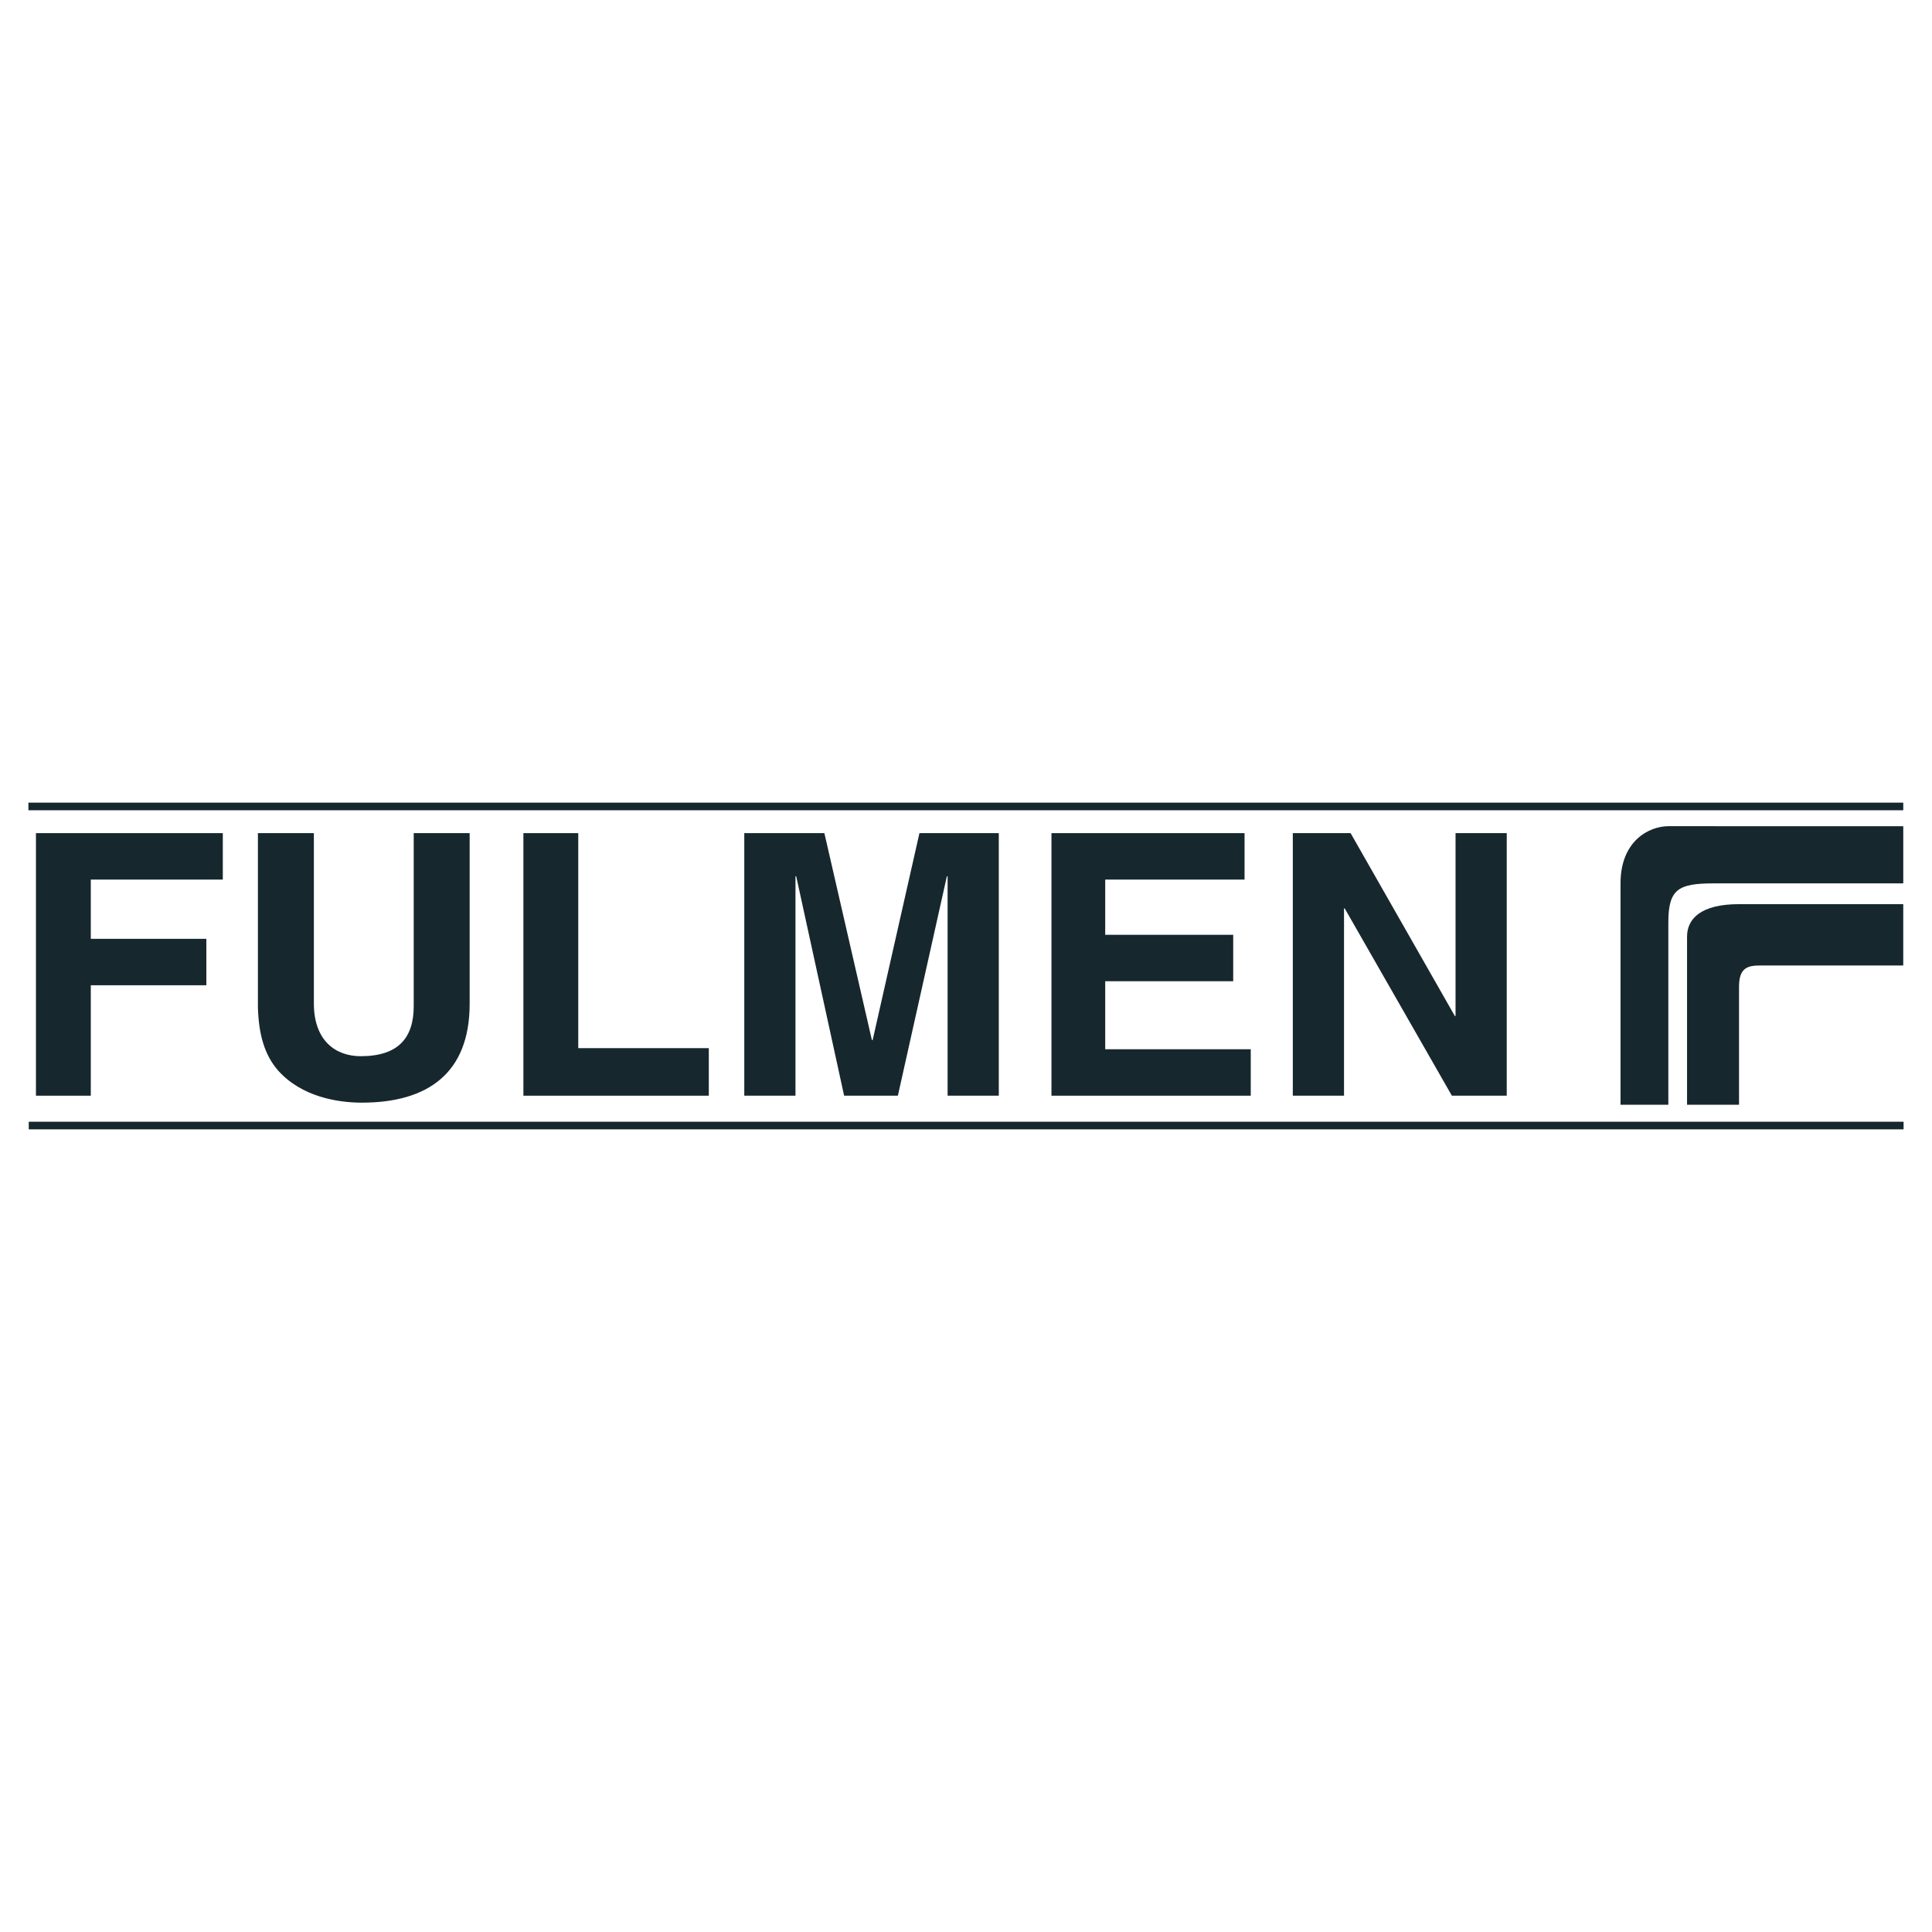
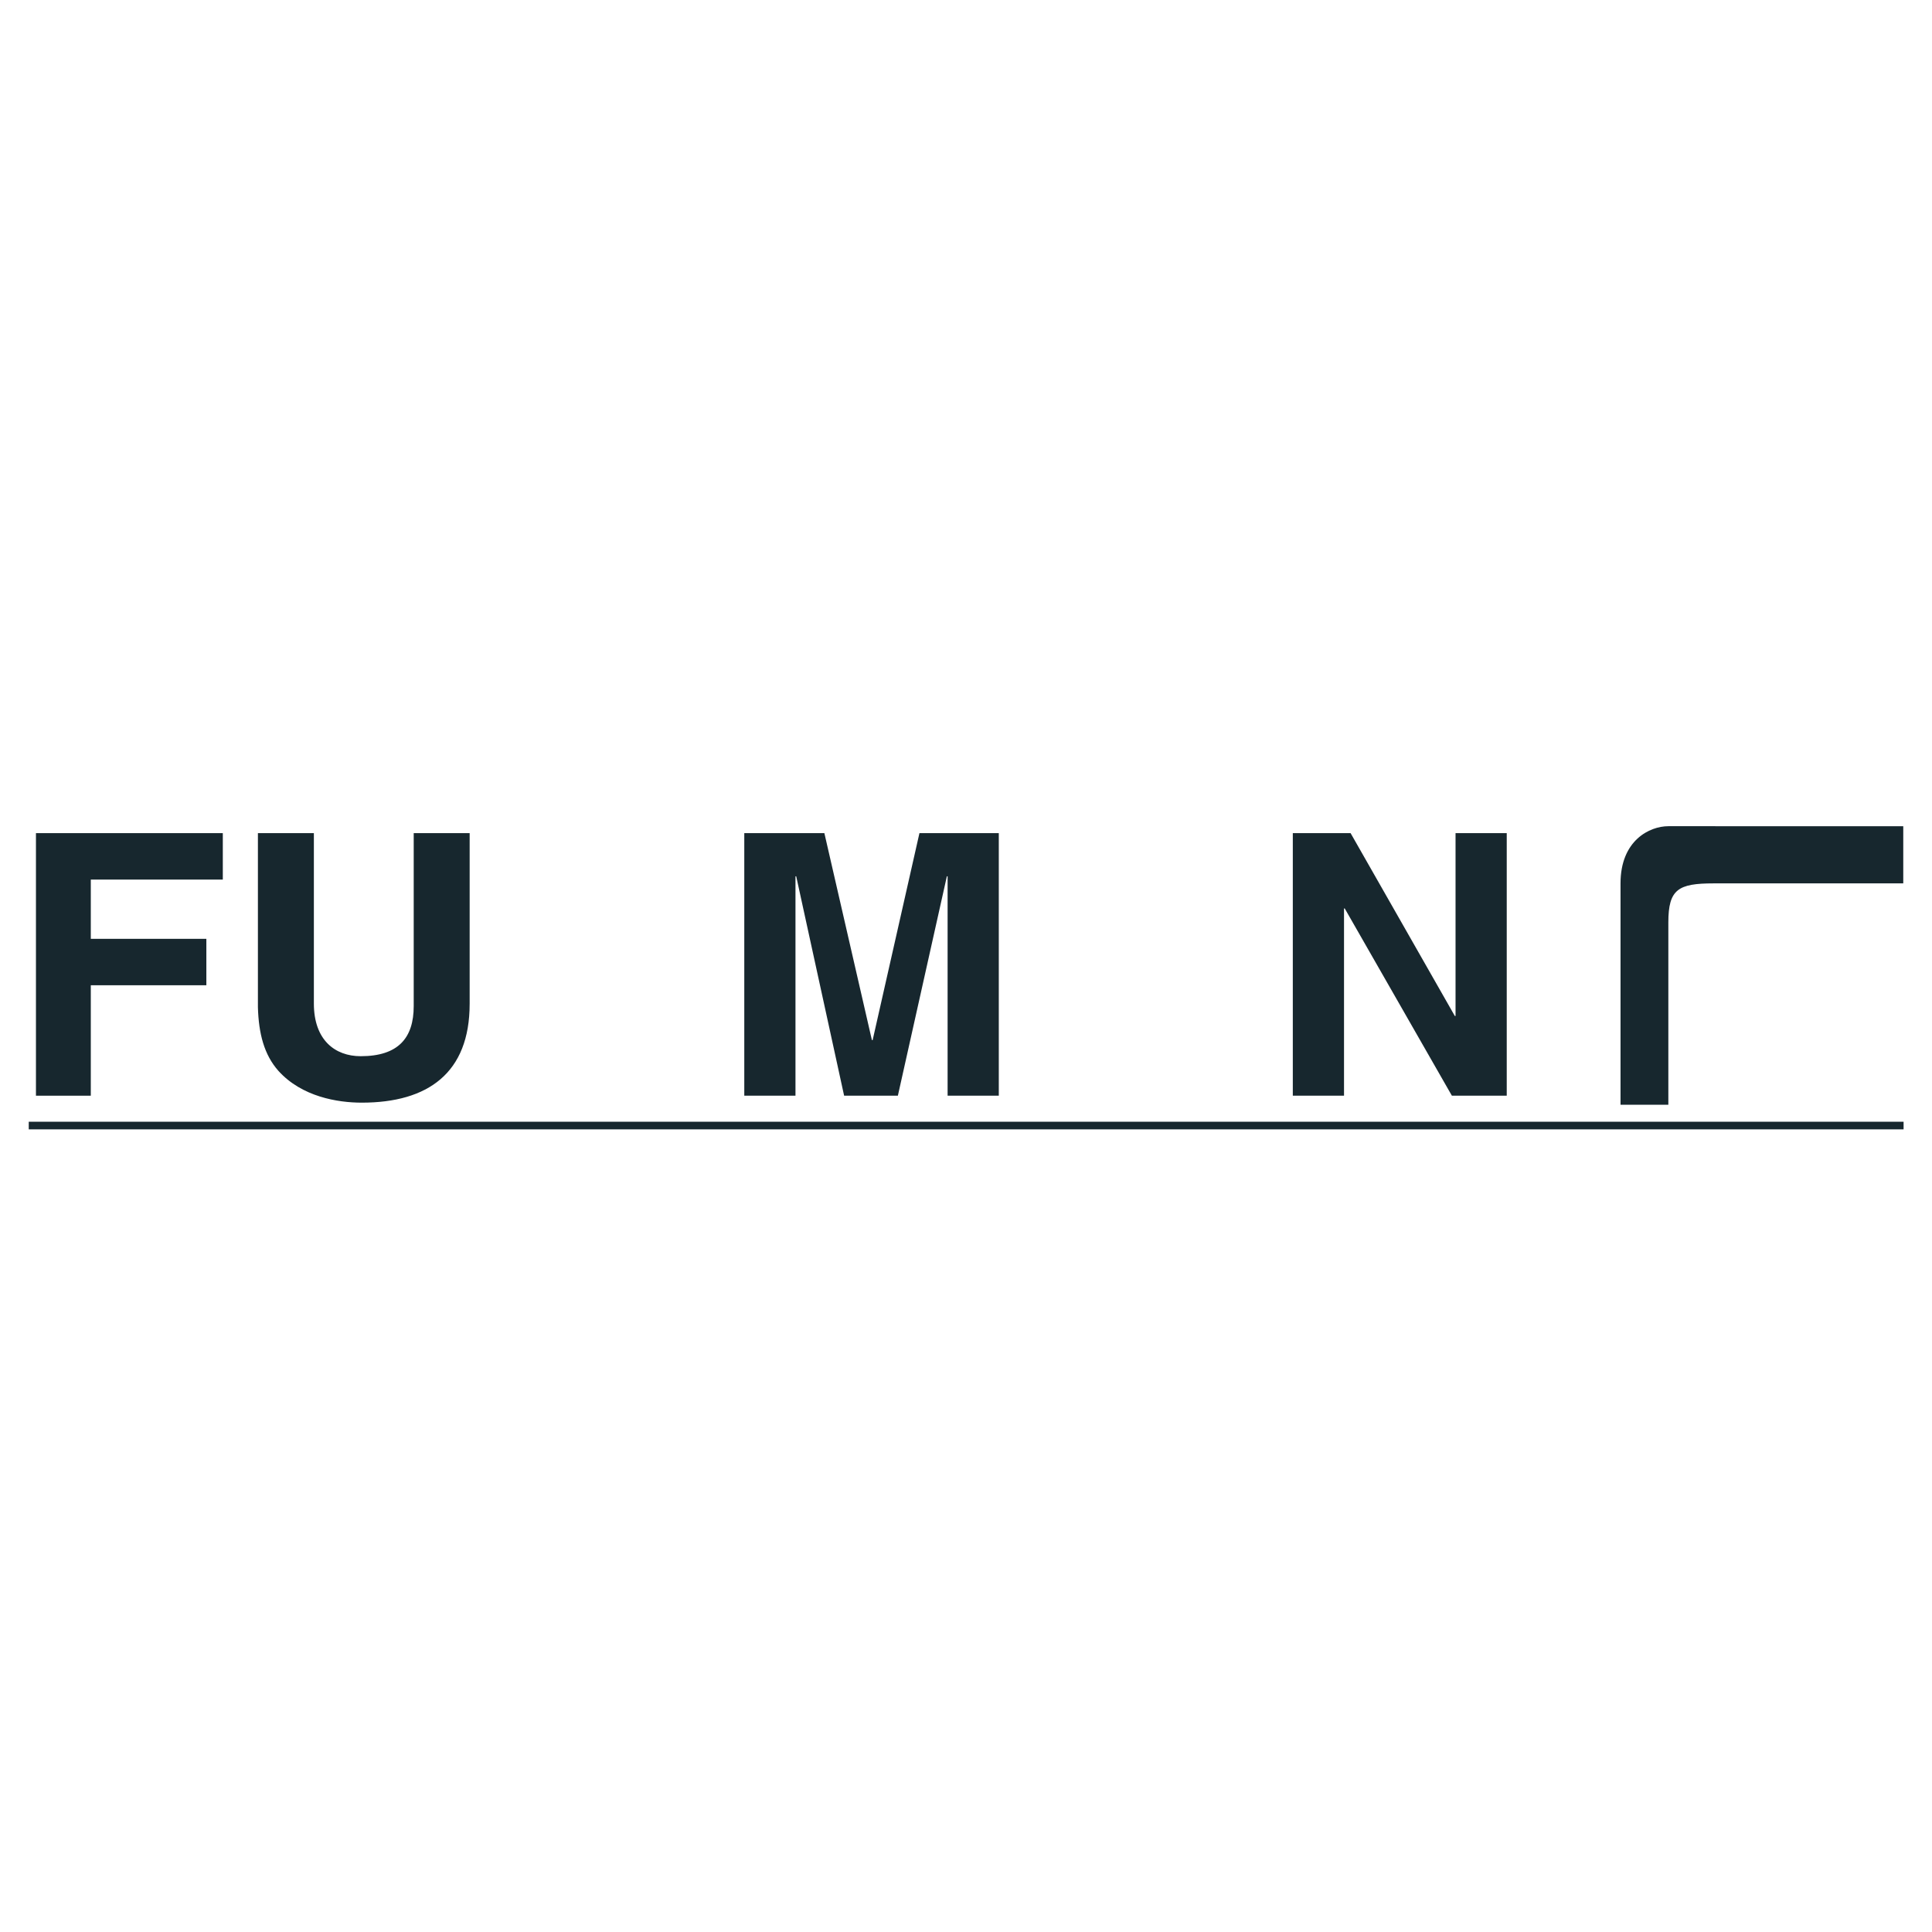
<svg xmlns="http://www.w3.org/2000/svg" version="1.0" id="Layer_1" x="0px" y="0px" width="192.756px" height="192.756px" viewBox="0 0 192.756 192.756" enable-background="new 0 0 192.756 192.756" xml:space="preserve">
  <g>
-     <polygon fill-rule="evenodd" clip-rule="evenodd" fill="#FFFFFF" points="0,0 192.756,0 192.756,192.756 0,192.756 0,0  " />
    <polygon fill-rule="evenodd" clip-rule="evenodd" fill="#17272E" points="9.059,109.318 3.587,109.318 3.587,83.122 22.23,83.122    22.23,87.756 9.059,87.756 9.059,93.667 20.588,93.667 20.588,98.299 9.059,98.299 9.059,109.318  " />
    <path fill-rule="evenodd" clip-rule="evenodd" fill="#17272E" d="M46.857,100.16c0,6.896-4.159,9.852-10.764,9.852   c-2.408,0-5.982-0.584-8.318-3.174c-1.423-1.605-1.97-3.723-2.043-6.35V83.122h5.583v17.001c0,3.648,2.116,5.254,4.67,5.254   c3.757,0,5.291-1.824,5.291-4.998V83.122h5.582V100.16L46.857,100.16z" />
-     <polygon fill-rule="evenodd" clip-rule="evenodd" fill="#17272E" points="57.693,104.574 70.718,104.574 70.718,109.318    52.22,109.318 52.22,83.122 57.693,83.122 57.693,104.574  " />
    <polygon fill-rule="evenodd" clip-rule="evenodd" fill="#17272E" points="99.65,109.318 94.543,109.318 94.543,87.427    94.47,87.427 89.581,109.318 84.218,109.318 79.438,87.427 79.365,87.427 79.365,109.318 74.257,109.318 74.257,83.122    82.248,83.122 86.99,103.771 87.064,103.771 91.733,83.122 99.65,83.122 99.65,109.318  " />
-     <polygon fill-rule="evenodd" clip-rule="evenodd" fill="#17272E" points="124.169,87.756 110.268,87.756 110.268,93.265    123.037,93.265 123.037,97.898 110.268,97.898 110.268,104.684 124.788,104.684 124.788,109.318 104.904,109.318 104.904,83.122    124.169,83.122 124.169,87.756  " />
    <polygon fill-rule="evenodd" clip-rule="evenodd" fill="#17272E" points="145.22,83.122 150.328,83.122 150.328,109.318    144.855,109.318 134.165,90.638 134.093,90.638 134.093,109.318 128.984,109.318 128.984,83.122 134.749,83.122 145.147,101.363    145.22,101.363 145.22,83.122  " />
    <path fill-rule="evenodd" clip-rule="evenodd" fill="#17272E" d="M189.889,82.431v5.704c0,0-16.846,0-18.918,0   c-3.526,0-4.52,0.579-4.52,3.898c0,2.592,0,18.19,0,18.19h-4.771V90.208c0,0,0,2.221,0-2.074c0-4.294,2.904-5.704,4.771-5.704   C168.317,82.431,189.889,82.431,189.889,82.431L189.889,82.431z" />
-     <path fill-rule="evenodd" clip-rule="evenodd" fill="#17272E" d="M189.889,90.208c0,0-12.597,0-16.386,0   c-3.79,0-5.186,1.442-5.186,3.246c0,1.803,0,16.769,0,16.769h5.186c0,0,0-9.895,0-11.791c0-1.898,0.893-2.105,2.105-2.105   s14.28,0,14.28,0V90.208L189.889,90.208z" />
-     <polygon fill-rule="evenodd" clip-rule="evenodd" fill="#17272E" points="2.834,80.08 2.834,80.84 189.889,80.84 189.889,80.08    2.834,80.08  " />
    <polygon fill-rule="evenodd" clip-rule="evenodd" fill="#17272E" points="2.868,111.916 2.868,112.676 189.921,112.676    189.921,111.916 2.868,111.916  " />
  </g>
</svg>